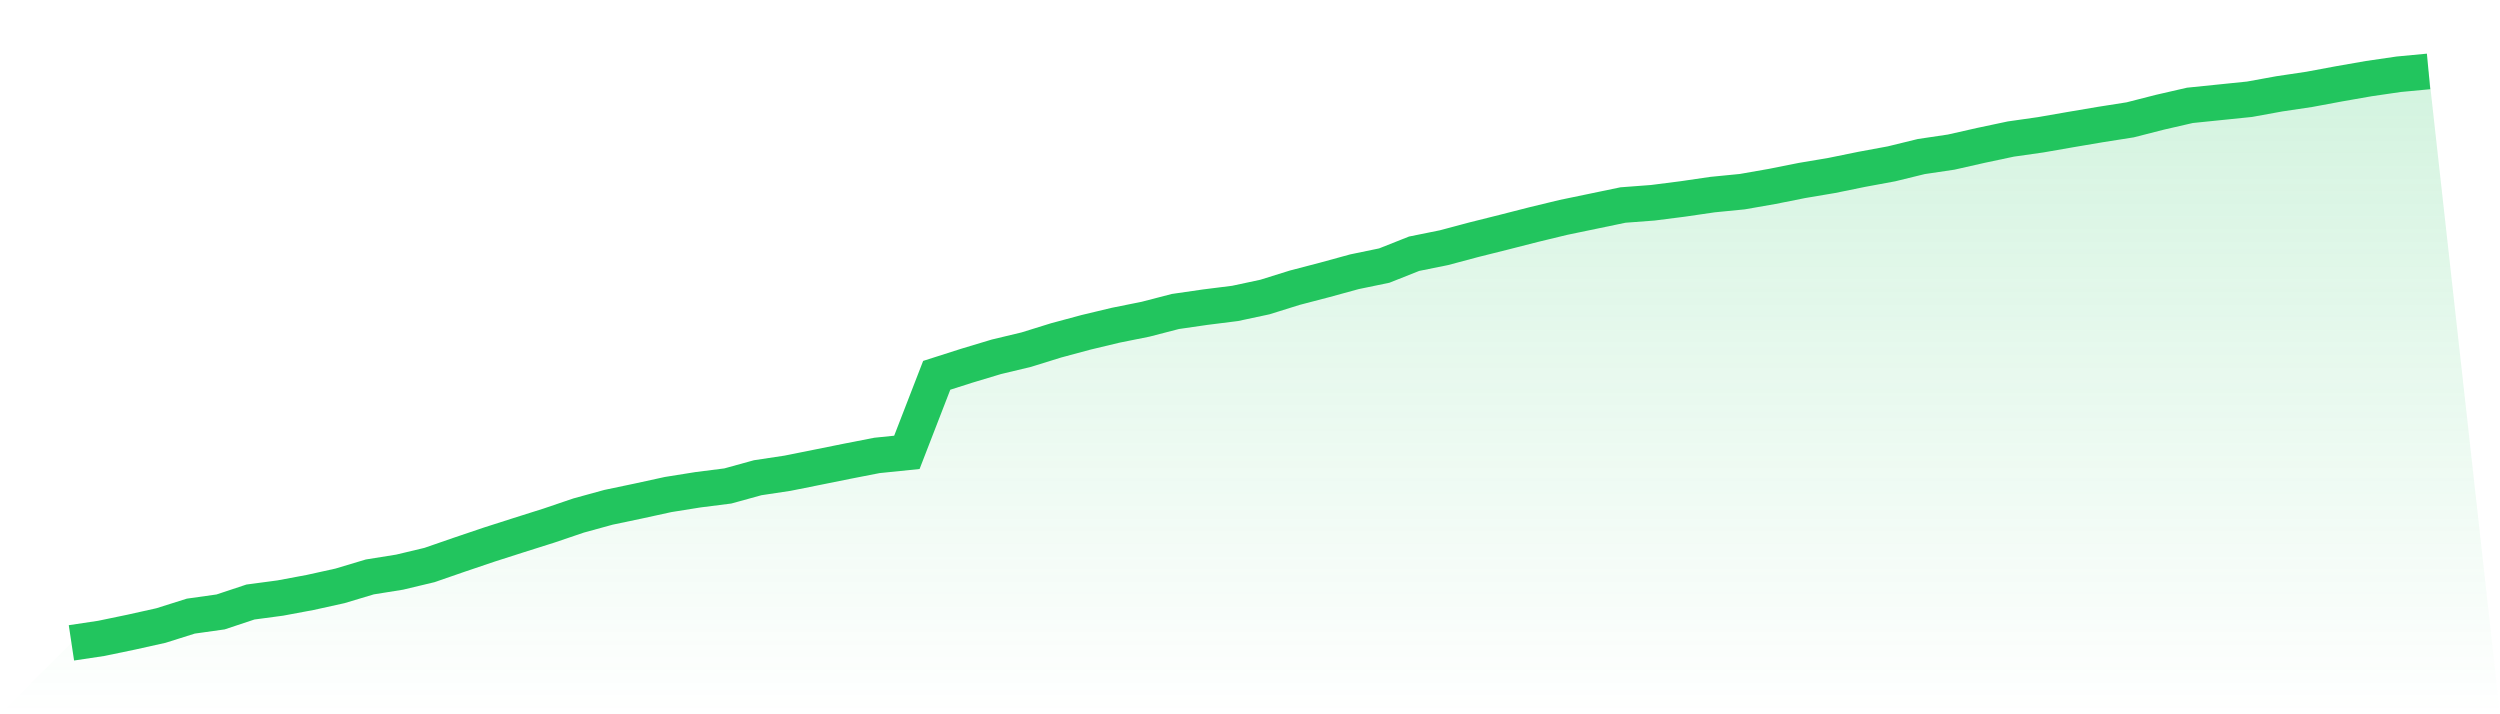
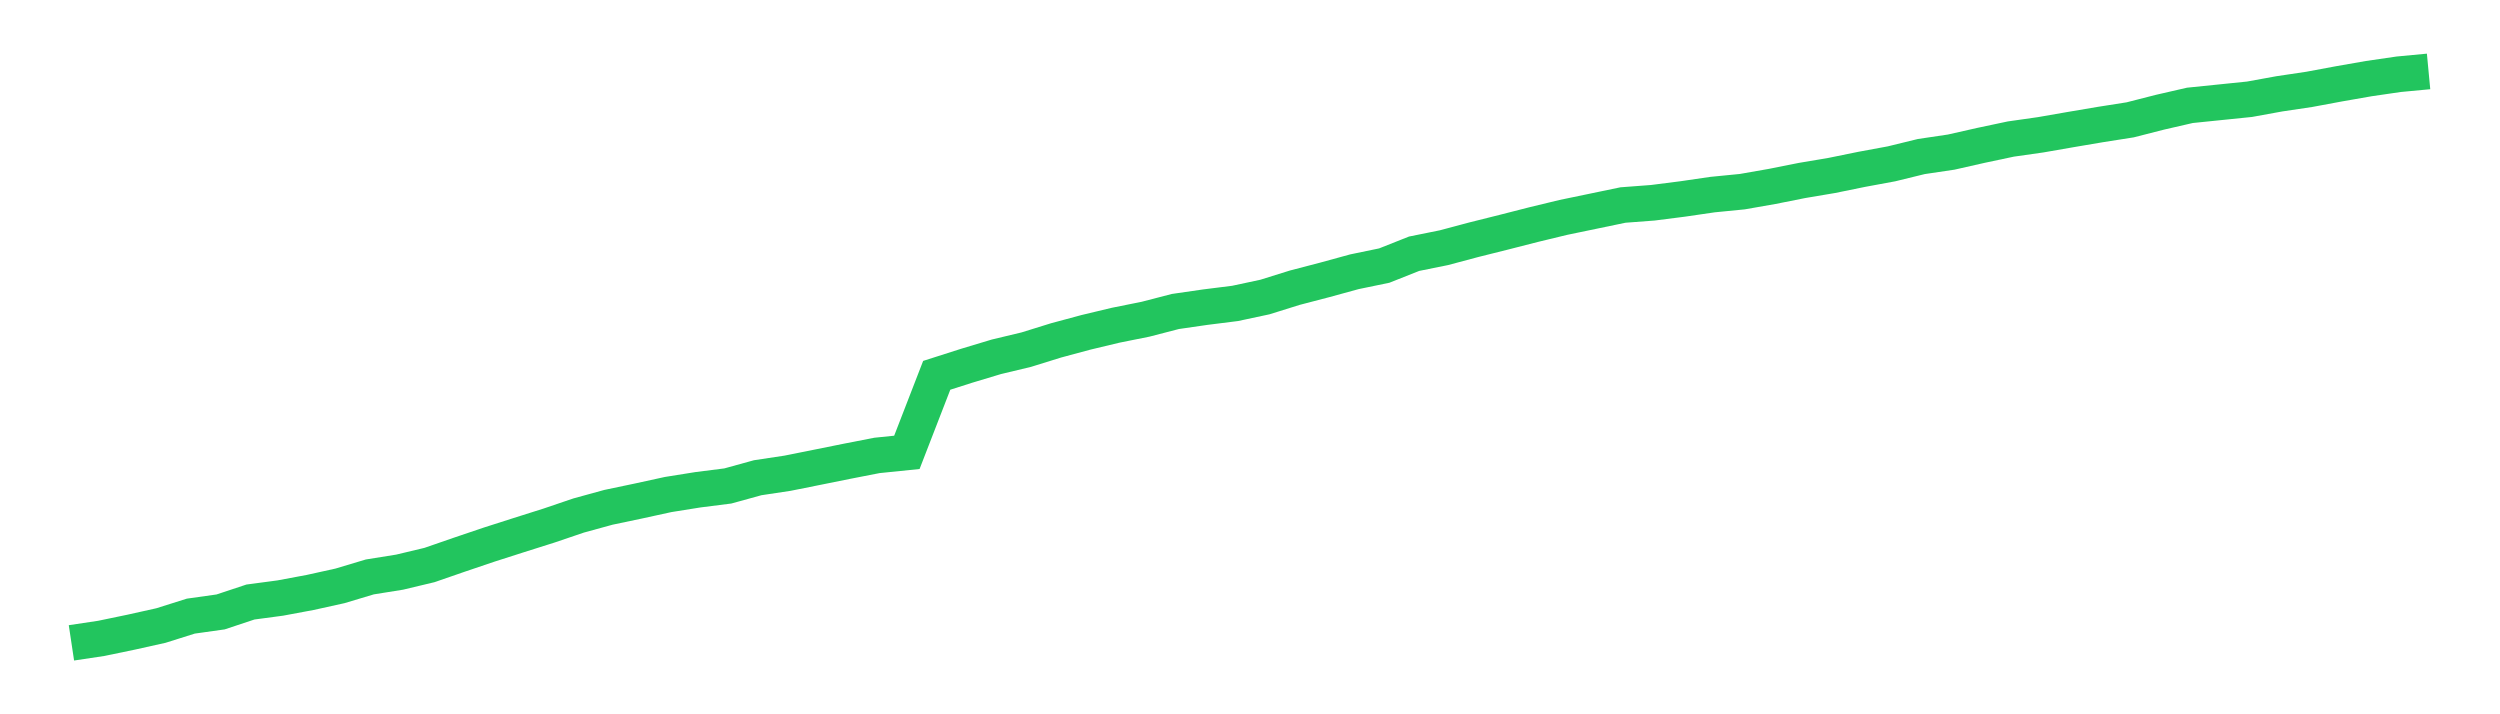
<svg xmlns="http://www.w3.org/2000/svg" viewBox="0 0 140 40">
  <defs>
    <linearGradient id="gradient" x1="0" x2="0" y1="0" y2="1">
      <stop offset="0%" stop-color="#22c55e" stop-opacity="0.2" />
      <stop offset="100%" stop-color="#22c55e" stop-opacity="0" />
    </linearGradient>
  </defs>
-   <path d="M4,36 L4,36 L5.671,35.749 L7.342,35.402 L9.013,35.03 L10.684,34.503 L12.354,34.268 L14.025,33.713 L15.696,33.49 L17.367,33.178 L19.038,32.809 L20.709,32.308 L22.38,32.04 L24.051,31.641 L25.722,31.063 L27.392,30.498 L29.063,29.963 L30.734,29.435 L32.405,28.868 L34.076,28.409 L35.747,28.058 L37.418,27.693 L39.089,27.426 L40.759,27.214 L42.43,26.753 L44.101,26.501 L45.772,26.166 L47.443,25.829 L49.114,25.503 L50.785,25.332 L52.456,21.018 L54.127,20.484 L55.797,19.981 L57.468,19.581 L59.139,19.062 L60.81,18.612 L62.481,18.212 L64.152,17.876 L65.823,17.443 L67.494,17.201 L69.165,16.991 L70.835,16.634 L72.506,16.112 L74.177,15.676 L75.848,15.218 L77.519,14.872 L79.19,14.209 L80.861,13.871 L82.532,13.425 L84.203,13.007 L85.873,12.58 L87.544,12.176 L89.215,11.829 L90.886,11.481 L92.557,11.355 L94.228,11.142 L95.899,10.898 L97.57,10.733 L99.24,10.44 L100.911,10.107 L102.582,9.825 L104.253,9.484 L105.924,9.175 L107.595,8.766 L109.266,8.518 L110.937,8.14 L112.608,7.786 L114.278,7.548 L115.949,7.257 L117.62,6.974 L119.291,6.711 L120.962,6.284 L122.633,5.9 L124.304,5.729 L125.975,5.558 L127.646,5.254 L129.316,5.005 L130.987,4.694 L132.658,4.402 L134.329,4.158 L136,4 L140,40 L0,40 z" fill="url(#gradient)" />
  <path d="M4,36 L4,36 L5.671,35.749 L7.342,35.402 L9.013,35.03 L10.684,34.503 L12.354,34.268 L14.025,33.713 L15.696,33.49 L17.367,33.178 L19.038,32.809 L20.709,32.308 L22.38,32.04 L24.051,31.641 L25.722,31.063 L27.392,30.498 L29.063,29.963 L30.734,29.435 L32.405,28.868 L34.076,28.409 L35.747,28.058 L37.418,27.693 L39.089,27.426 L40.759,27.214 L42.43,26.753 L44.101,26.501 L45.772,26.166 L47.443,25.829 L49.114,25.503 L50.785,25.332 L52.456,21.018 L54.127,20.484 L55.797,19.981 L57.468,19.581 L59.139,19.062 L60.81,18.612 L62.481,18.212 L64.152,17.876 L65.823,17.443 L67.494,17.201 L69.165,16.991 L70.835,16.634 L72.506,16.112 L74.177,15.676 L75.848,15.218 L77.519,14.872 L79.19,14.209 L80.861,13.871 L82.532,13.425 L84.203,13.007 L85.873,12.58 L87.544,12.176 L89.215,11.829 L90.886,11.481 L92.557,11.355 L94.228,11.142 L95.899,10.898 L97.57,10.733 L99.24,10.44 L100.911,10.107 L102.582,9.825 L104.253,9.484 L105.924,9.175 L107.595,8.766 L109.266,8.518 L110.937,8.14 L112.608,7.786 L114.278,7.548 L115.949,7.257 L117.62,6.974 L119.291,6.711 L120.962,6.284 L122.633,5.9 L124.304,5.729 L125.975,5.558 L127.646,5.254 L129.316,5.005 L130.987,4.694 L132.658,4.402 L134.329,4.158 L136,4" fill="none" stroke="#22c55e" stroke-width="2" />
</svg>